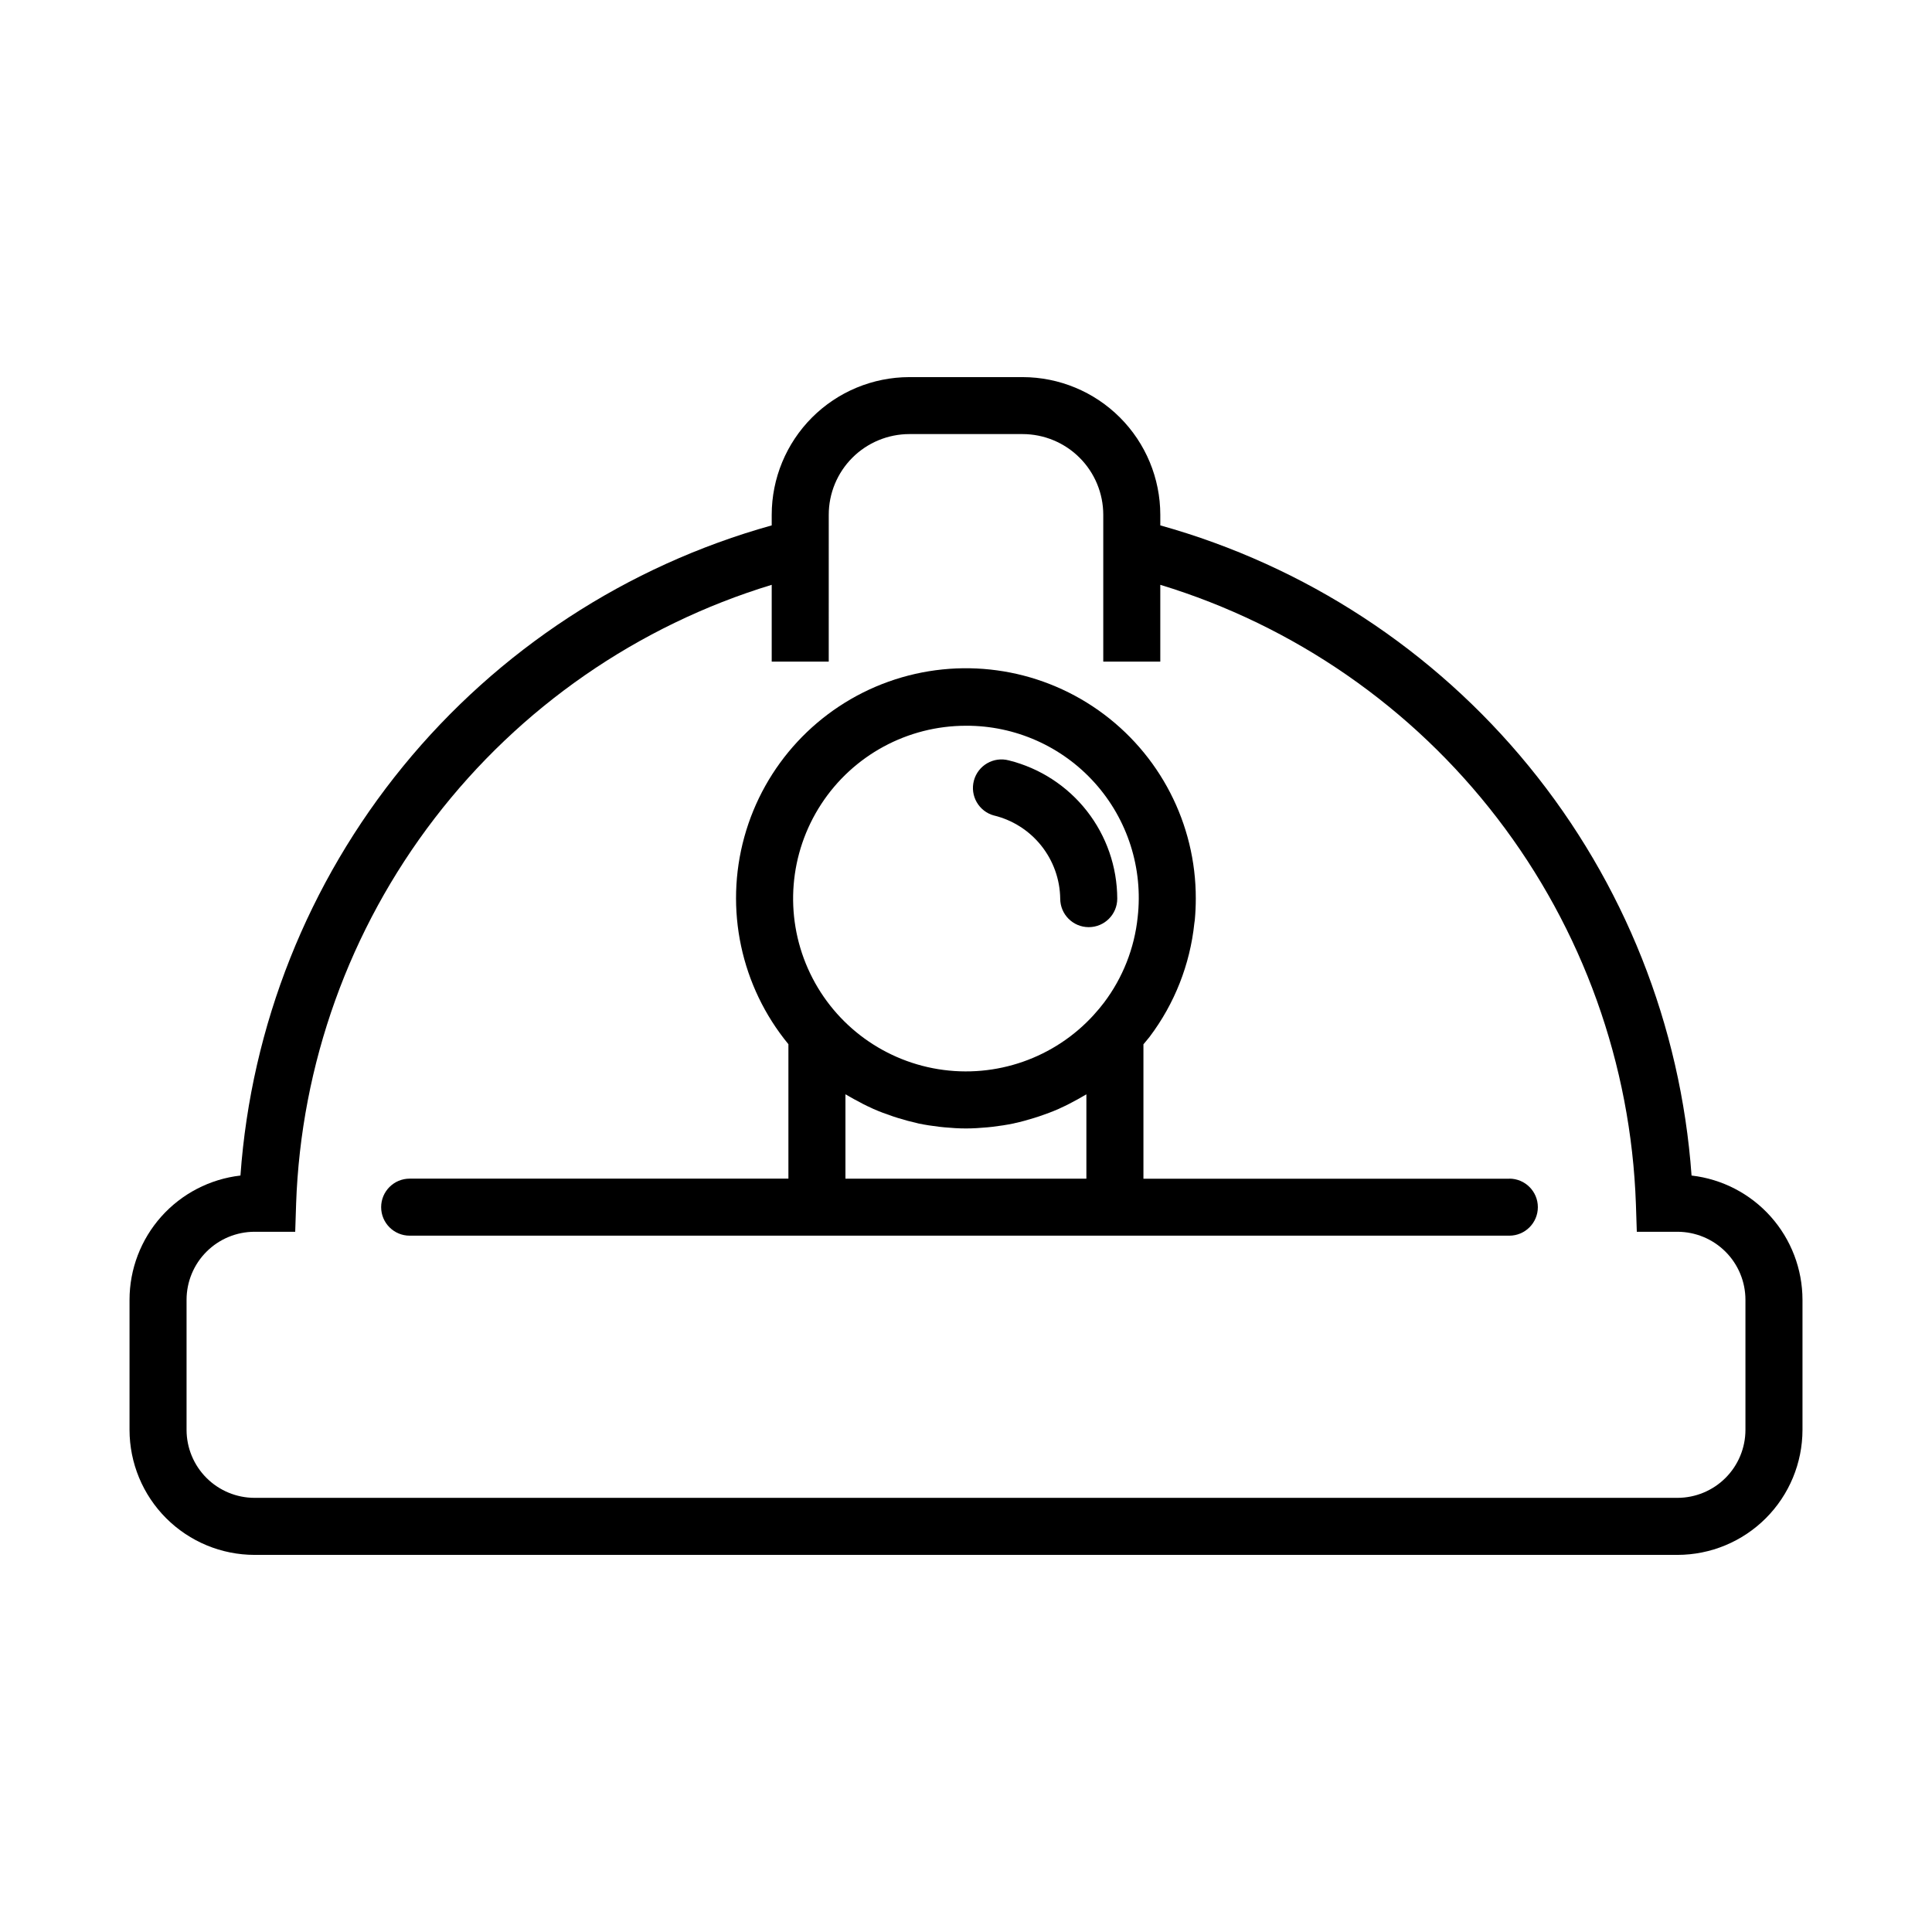
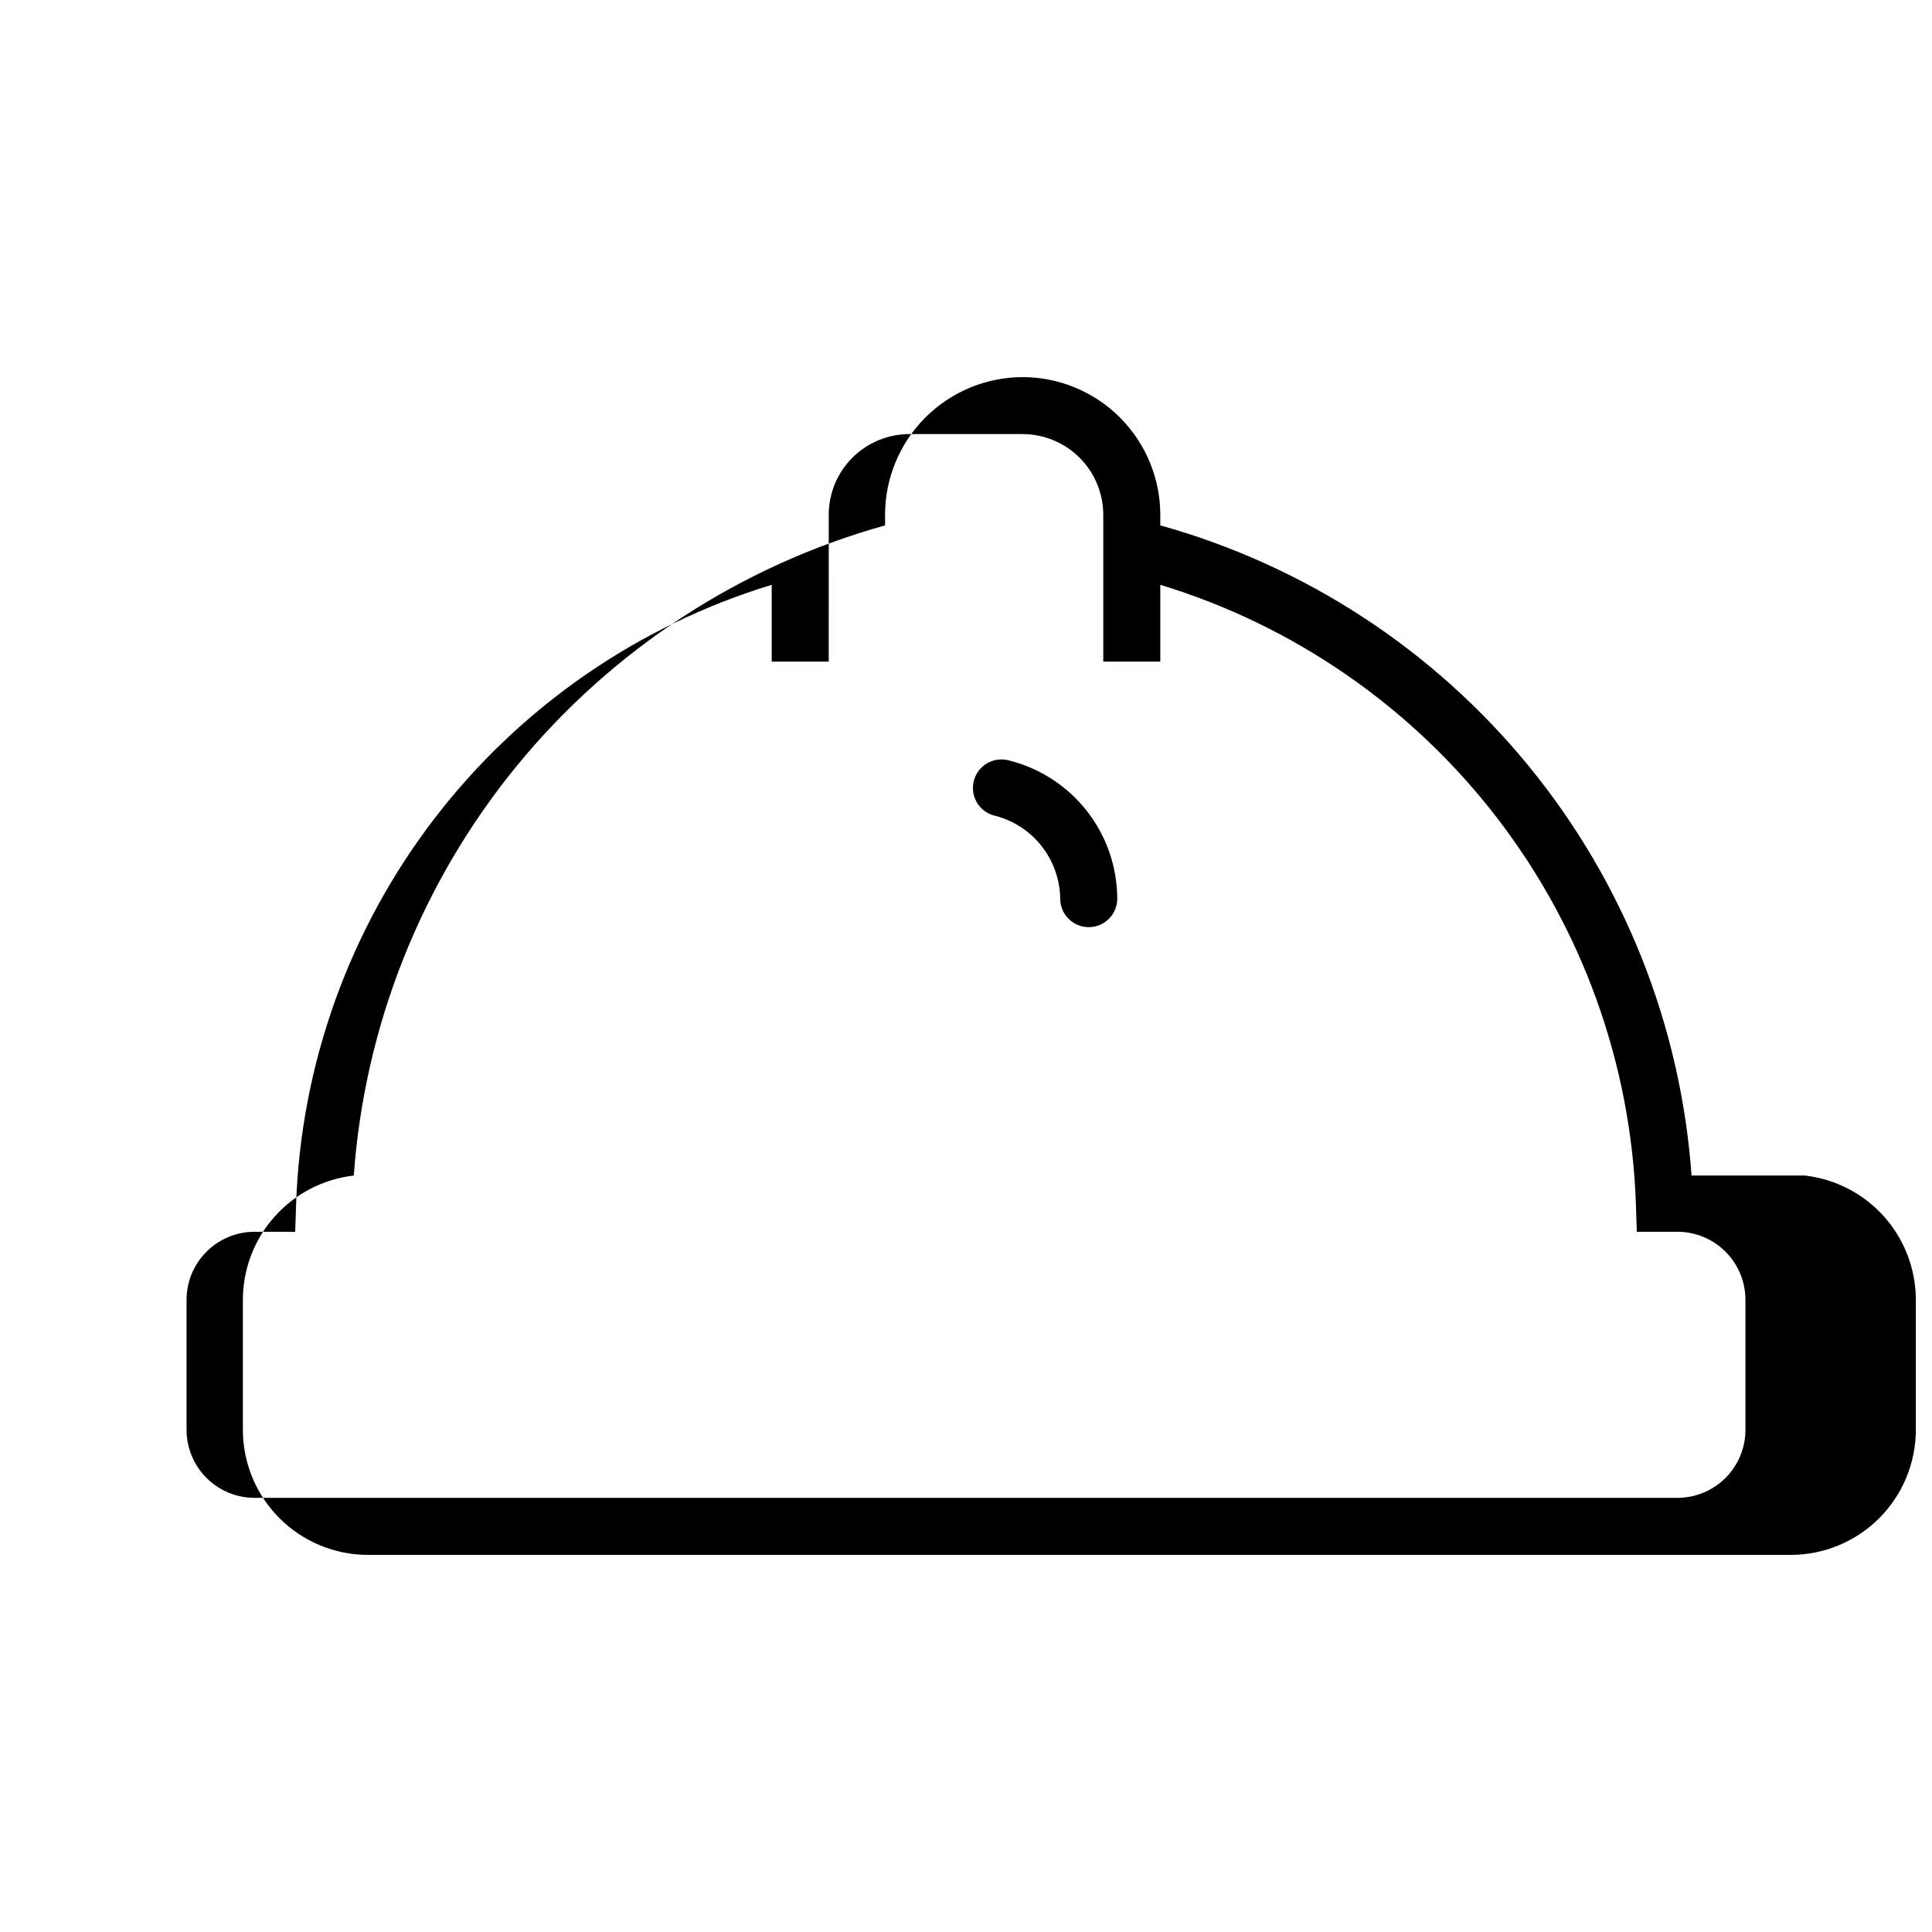
<svg xmlns="http://www.w3.org/2000/svg" fill="#000000" width="800px" height="800px" version="1.1" viewBox="144 144 512 512">
  <g>
    <path d="m407.41 360.11c4.957 1.207 9.371 4.027 12.547 8.016 3.18 3.992 4.941 8.922 5.012 14.023 0 4.172 3.383 7.555 7.559 7.555 4.172 0 7.555-3.383 7.555-7.555-0.027-8.434-2.863-16.613-8.066-23.25-5.203-6.633-12.469-11.344-20.648-13.383-4.035-1.086-8.188 1.305-9.273 5.336-1.086 4.035 1.301 8.188 5.336 9.273z" />
-     <path d="m592.28 455.53c-2.844-39.73-17.895-77.609-43.098-108.45-25.203-30.844-59.324-53.145-97.691-63.848v-2.809c-0.012-9.672-3.859-18.945-10.699-25.785-6.84-6.84-16.113-10.688-25.785-10.699h-30.039c-9.668 0.016-18.938 3.863-25.773 10.703-6.832 6.84-10.676 16.113-10.684 25.781v2.809c-38.367 10.703-72.484 33.004-97.688 63.848-25.203 30.844-40.258 68.723-43.102 108.45-8.082 0.93-15.543 4.797-20.965 10.863-5.418 6.07-8.422 13.918-8.43 22.059v34.48c0.008 8.781 3.5 17.203 9.711 23.414 6.211 6.211 14.633 9.707 23.418 9.715h377.09c8.785-0.008 17.207-3.504 23.418-9.715 6.211-6.211 9.703-14.633 9.715-23.414v-34.48c-0.012-8.141-3.012-15.988-8.434-22.059-5.418-6.066-12.879-9.934-20.965-10.863zm14.281 67.402c-0.004 4.773-1.902 9.355-5.281 12.73-3.379 3.379-7.957 5.277-12.734 5.285h-377.09c-4.777-0.008-9.355-1.906-12.734-5.285-3.379-3.375-5.277-7.957-5.281-12.73v-34.48c0.004-4.777 1.902-9.359 5.281-12.734 3.379-3.379 7.957-5.277 12.734-5.285h10.777l0.238-7.309h-0.004c1.281-37.086 14.117-72.84 36.719-102.27 22.598-29.43 53.828-51.062 89.324-61.871v20.359h15.113l0.004-38.934c0-5.66 2.25-11.09 6.25-15.098 4-4.004 9.43-6.262 15.09-6.273h30.039c5.664 0.008 11.098 2.262 15.102 6.269 4.008 4.004 6.262 9.438 6.269 15.102v38.93h15.113v-20.355c35.496 10.809 66.727 32.441 89.324 61.871 22.602 29.434 35.438 65.188 36.719 102.27l0.238 7.309h10.777-0.004c4.777 0.008 9.355 1.906 12.734 5.285 3.379 3.375 5.277 7.957 5.281 12.734z" />
-     <path d="m543.99 456.37h-96.969v-35.621c0.133-0.156 0.266-0.312 0.395-0.469 0.406-0.504 0.855-1.008 1.246-1.512h-0.004c6.617-8.77 10.715-19.18 11.855-30.105 0.031-0.289 0.098-0.562 0.121-0.852 0.172-1.879 0.262-3.777 0.262-5.684 0.039-19.836-9.582-38.445-25.789-49.883-16.203-11.441-36.961-14.273-55.641-7.598-18.676 6.68-32.934 22.031-38.211 41.148-5.281 19.121-0.922 39.613 11.68 54.93v35.629h-100.37c-4.176 0-7.559 3.383-7.559 7.555 0 4.176 3.383 7.559 7.559 7.559h291.42c4.172 0 7.559-3.383 7.559-7.559 0-4.172-3.387-7.555-7.559-7.555zm-143.99-120.04c13.023-0.055 25.449 5.465 34.141 15.164 8.695 9.695 12.824 22.648 11.352 35.59-0.859 8.203-3.938 16.016-8.902 22.598-0.828 1.09-1.707 2.144-2.637 3.164l-0.086 0.102h0.004c-10.422 11.461-25.934 16.875-41.223 14.395-15.293-2.481-28.293-12.52-34.555-26.691-6.266-14.168-4.941-30.539 3.516-43.52 8.453-12.98 22.898-20.805 38.391-20.801zm-31.949 97.668c0.363 0.215 0.734 0.406 1.102 0.625 0.367 0.215 0.82 0.473 1.234 0.699 1.547 0.863 3.117 1.672 4.731 2.394l0.289 0.141c1.691 0.746 3.43 1.391 5.188 1.98 0.449 0.152 0.891 0.297 1.34 0.434 1.734 0.539 3.488 1.008 5.266 1.41l0.168 0.047c1.828 0.387 3.68 0.66 5.543 0.883l1.402 0.145c1.879 0.176 3.769 0.297 5.668 0.297 1.898 0 3.797-0.121 5.684-0.297l1.402-0.145c1.863-0.223 3.719-0.504 5.543-0.883l0.211-0.055c1.762-0.379 3.496-0.863 5.215-1.395 0.465-0.141 0.918-0.289 1.375-0.441 1.742-0.586 3.465-1.223 5.148-1.965 0.152-0.066 0.293-0.145 0.441-0.211 1.547-0.699 3.059-1.477 4.535-2.297 0.449-0.25 0.891-0.504 1.336-0.762 0.344-0.203 0.695-0.379 1.031-0.59v22.355l-63.852-0.004z" />
+     <path d="m592.28 455.53c-2.844-39.73-17.895-77.609-43.098-108.45-25.203-30.844-59.324-53.145-97.691-63.848v-2.809c-0.012-9.672-3.859-18.945-10.699-25.785-6.84-6.84-16.113-10.688-25.785-10.699c-9.668 0.016-18.938 3.863-25.773 10.703-6.832 6.84-10.676 16.113-10.684 25.781v2.809c-38.367 10.703-72.484 33.004-97.688 63.848-25.203 30.844-40.258 68.723-43.102 108.45-8.082 0.93-15.543 4.797-20.965 10.863-5.418 6.07-8.422 13.918-8.43 22.059v34.48c0.008 8.781 3.5 17.203 9.711 23.414 6.211 6.211 14.633 9.707 23.418 9.715h377.09c8.785-0.008 17.207-3.504 23.418-9.715 6.211-6.211 9.703-14.633 9.715-23.414v-34.48c-0.012-8.141-3.012-15.988-8.434-22.059-5.418-6.066-12.879-9.934-20.965-10.863zm14.281 67.402c-0.004 4.773-1.902 9.355-5.281 12.73-3.379 3.379-7.957 5.277-12.734 5.285h-377.09c-4.777-0.008-9.355-1.906-12.734-5.285-3.379-3.375-5.277-7.957-5.281-12.73v-34.48c0.004-4.777 1.902-9.359 5.281-12.734 3.379-3.379 7.957-5.277 12.734-5.285h10.777l0.238-7.309h-0.004c1.281-37.086 14.117-72.84 36.719-102.27 22.598-29.43 53.828-51.062 89.324-61.871v20.359h15.113l0.004-38.934c0-5.66 2.25-11.09 6.25-15.098 4-4.004 9.43-6.262 15.09-6.273h30.039c5.664 0.008 11.098 2.262 15.102 6.269 4.008 4.004 6.262 9.438 6.269 15.102v38.93h15.113v-20.355c35.496 10.809 66.727 32.441 89.324 61.871 22.602 29.434 35.438 65.188 36.719 102.27l0.238 7.309h10.777-0.004c4.777 0.008 9.355 1.906 12.734 5.285 3.379 3.375 5.277 7.957 5.281 12.734z" />
  </g>
</svg>